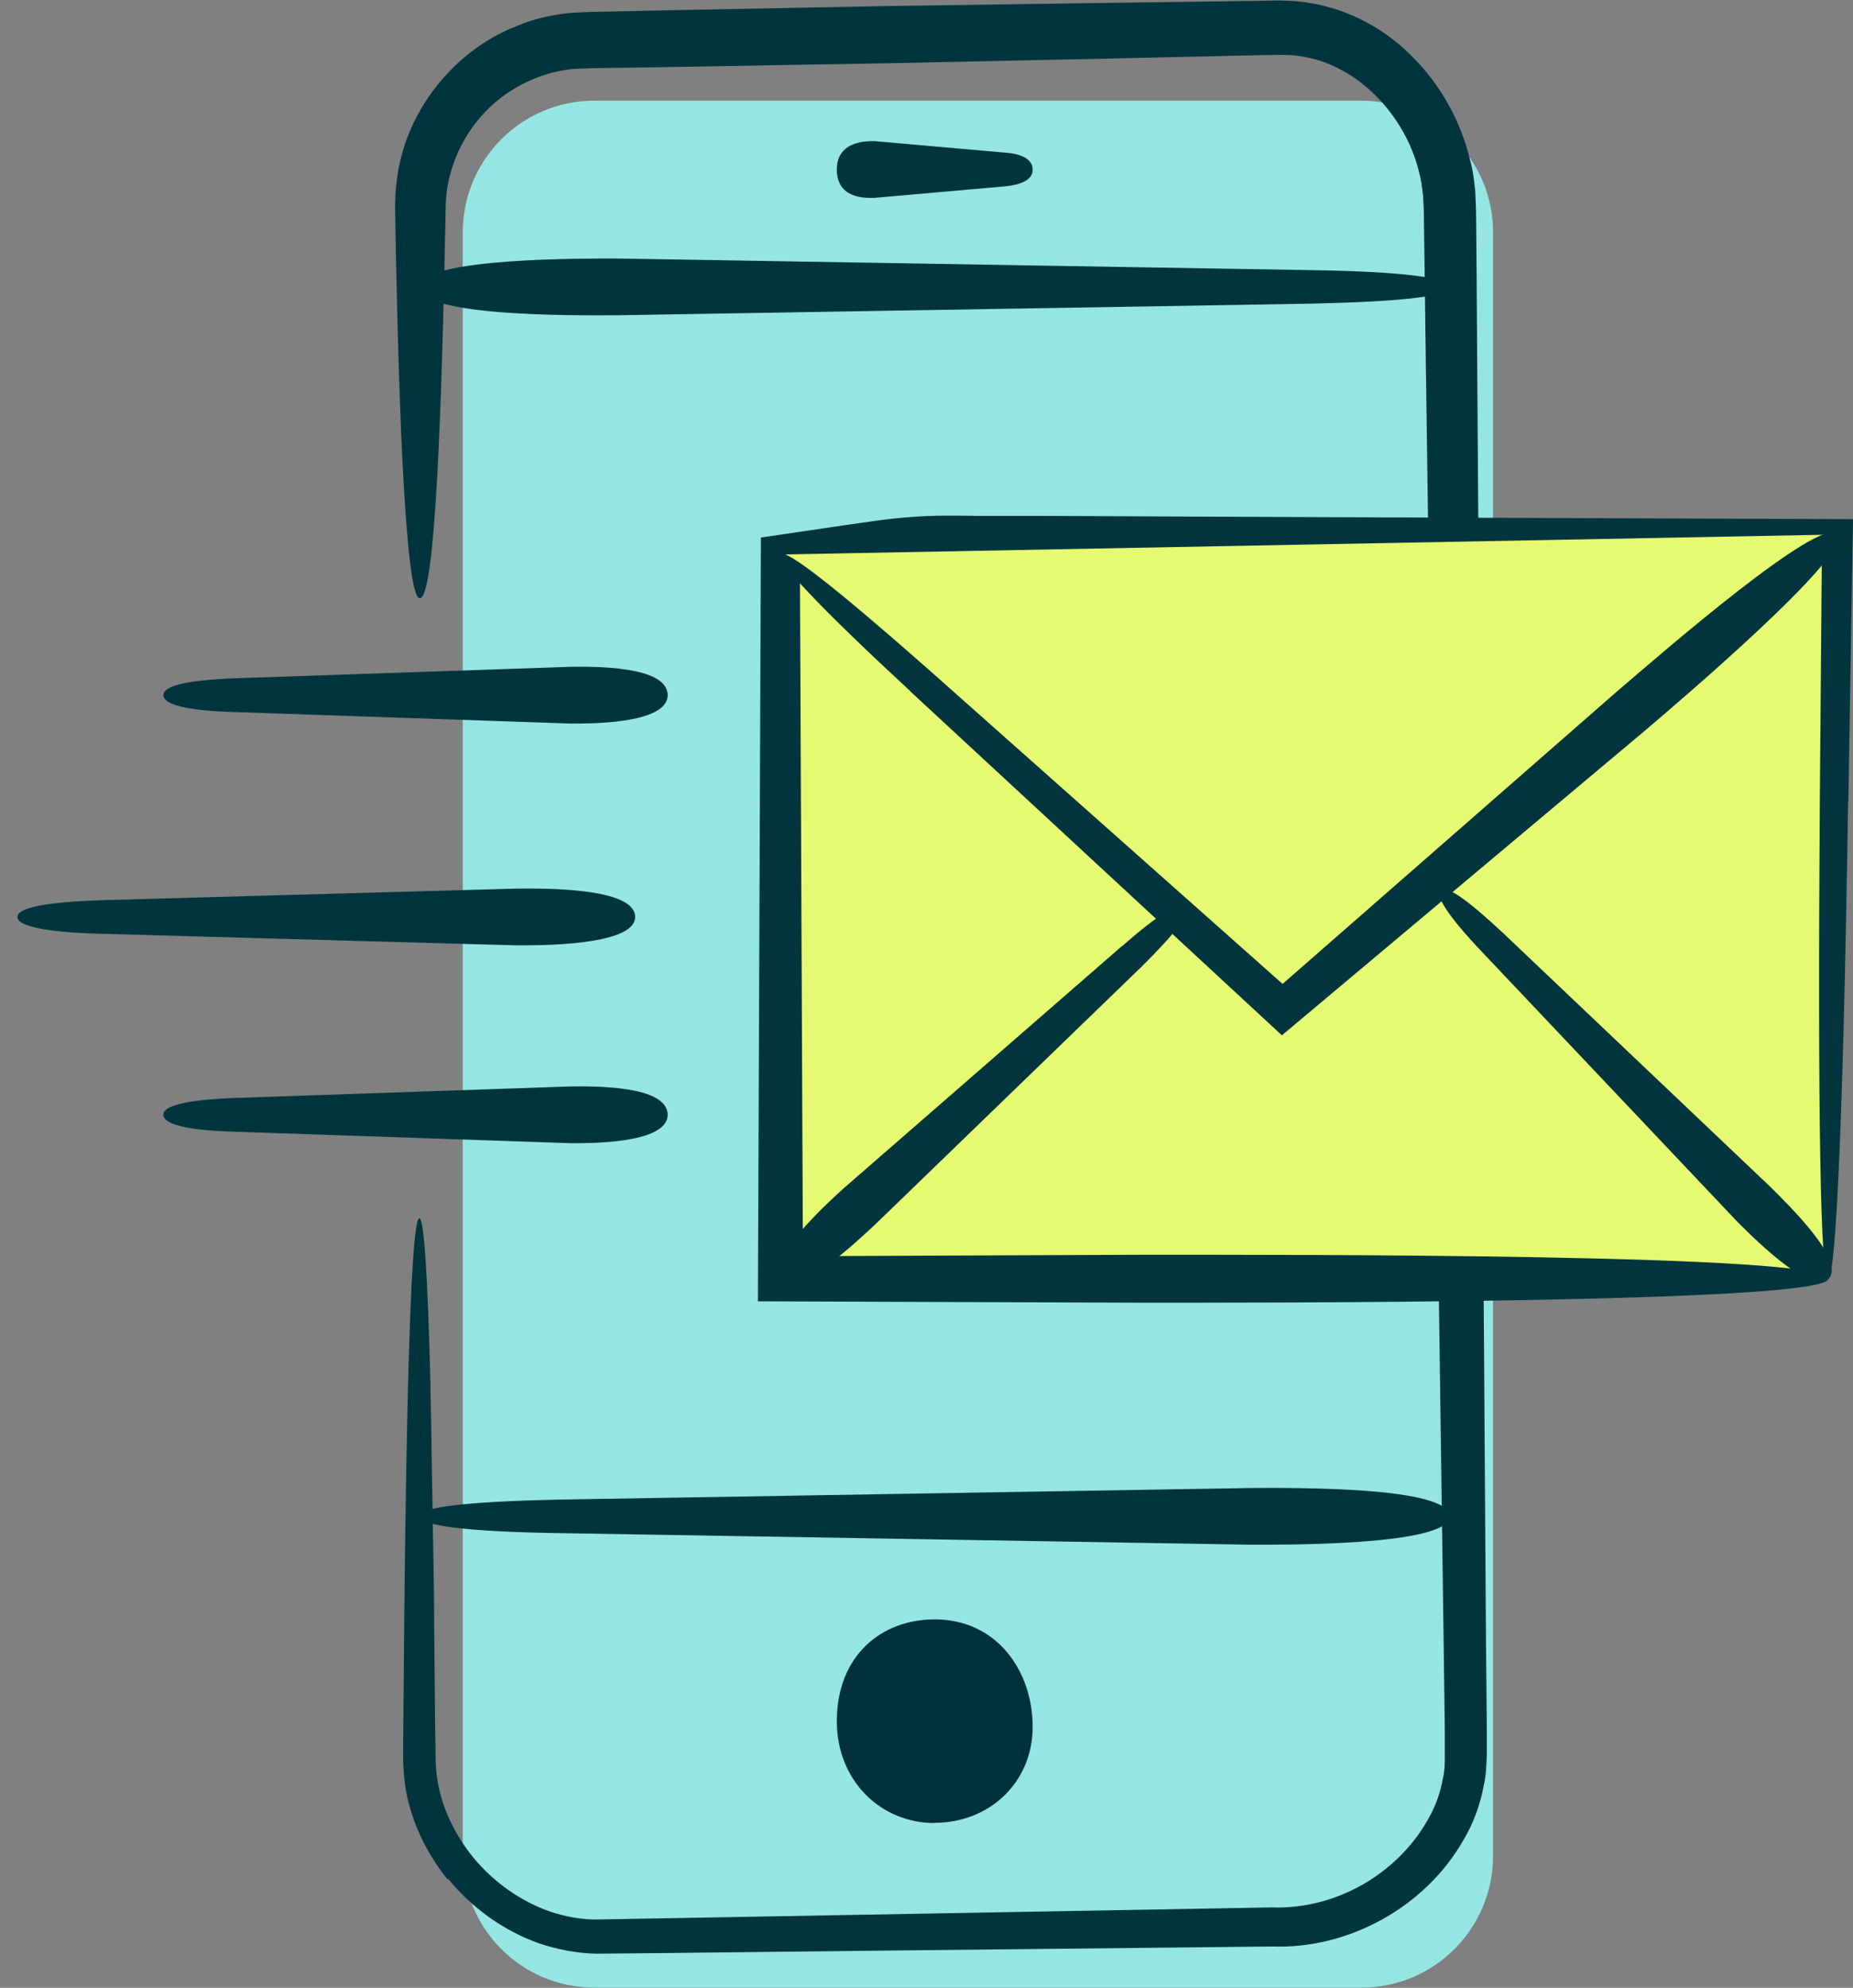
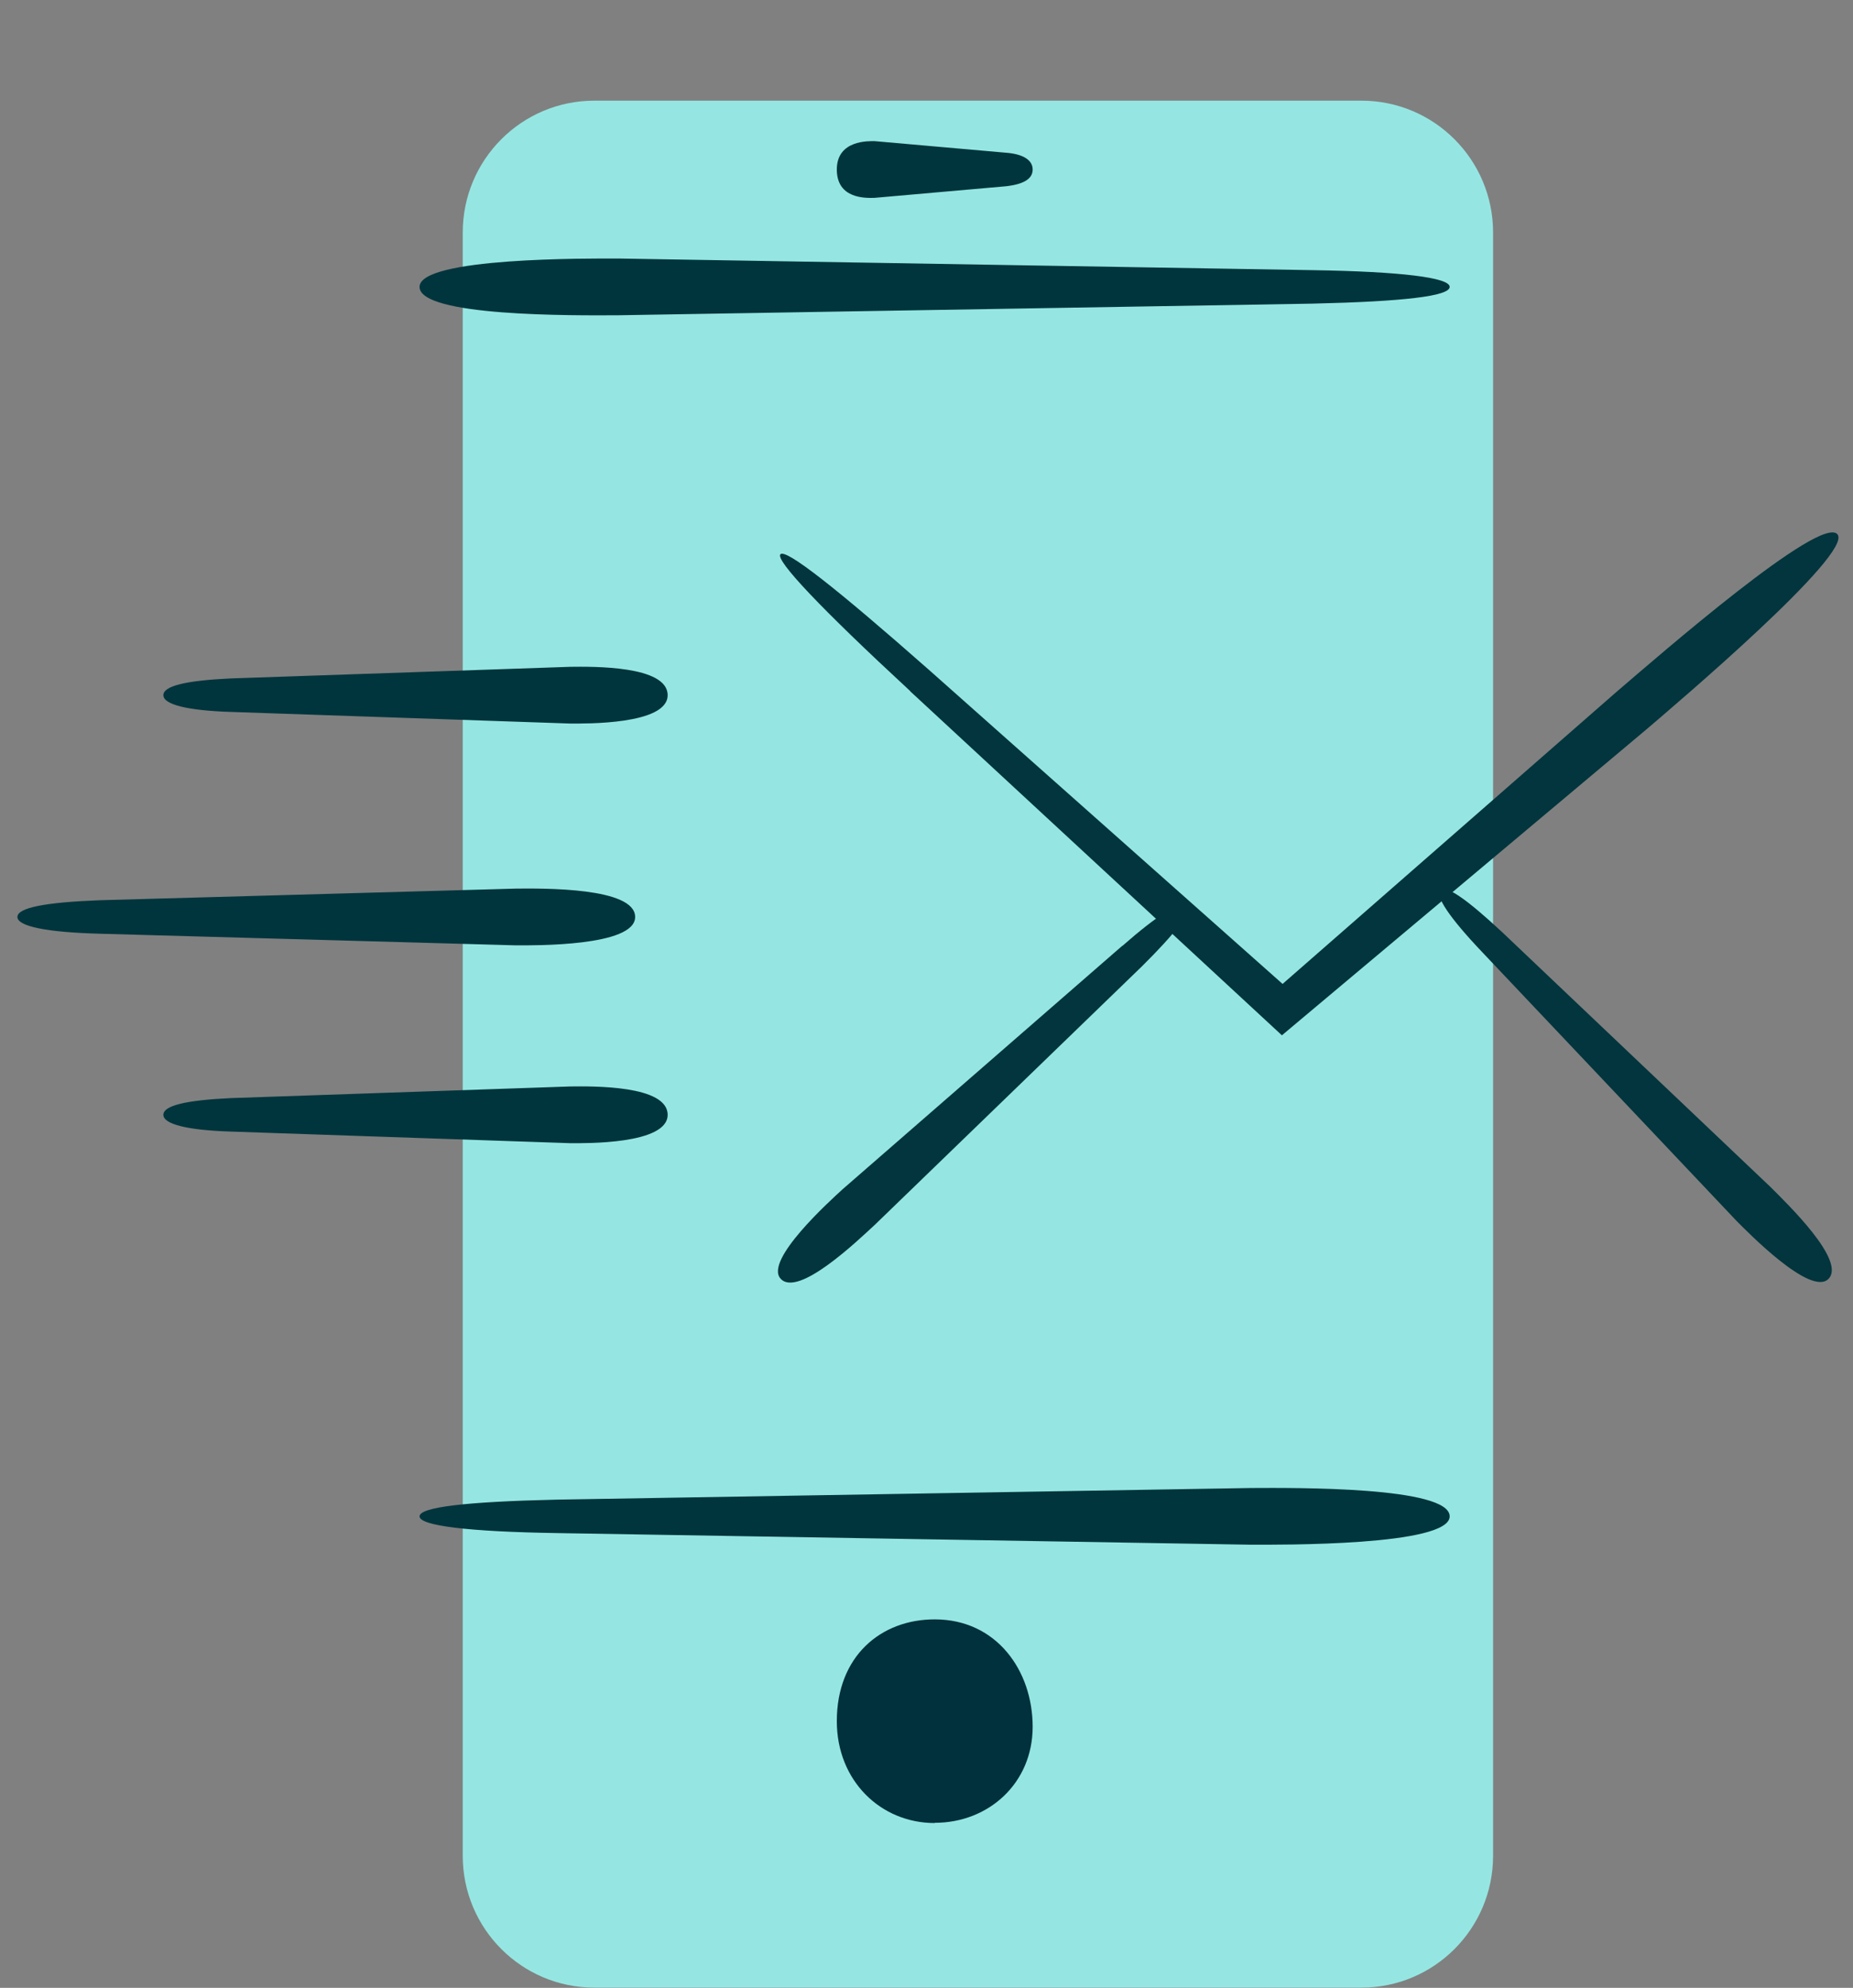
<svg xmlns="http://www.w3.org/2000/svg" width="55" height="59" viewBox="0 0 55 59" fill="none">
  <rect x="0" y="0" width="55" height="59" fill="#808080" stroke="none" />
  <g clip-path="url(#clip0_2054_759)">
    <path d="M40.411 2.988H17.64C15.483 2.988 13.735 4.74 13.735 6.901V55.08C13.735 57.241 15.483 58.993 17.64 58.993H40.411C42.568 58.993 44.317 57.241 44.317 55.08V6.901C44.317 4.74 42.568 2.988 40.411 2.988Z" fill="#95E6E2" />
-     <path d="M13.294 55.757C14.003 56.619 14.933 57.302 16.008 57.682C16.545 57.861 17.11 57.972 17.688 57.986L19.238 57.972L25.416 57.903L37.766 57.772C40.005 57.855 42.292 56.619 43.435 54.618C43.731 54.121 43.938 53.562 44.041 52.99C44.11 52.7 44.117 52.403 44.131 52.106V51.333L44.103 48.242L44.021 35.869L43.848 11.124L43.828 8.032L43.814 6.487C43.814 6.245 43.8 5.941 43.786 5.652C43.752 5.362 43.724 5.065 43.642 4.782C43.373 3.637 42.795 2.574 41.968 1.732C41.155 0.883 40.053 0.269 38.841 0.083C38.552 0.028 38.207 0.021 37.946 0.014L37.174 0.028L35.631 0.048L32.545 0.09L26.367 0.179C25.341 0.2 23.061 0.242 20.216 0.297C19.507 0.311 18.756 0.331 17.984 0.345C17.791 0.345 17.592 0.352 17.399 0.359C17.172 0.373 16.951 0.373 16.724 0.407C16.269 0.469 15.808 0.573 15.374 0.759C13.604 1.428 12.205 3.085 11.84 4.955C11.751 5.41 11.716 5.914 11.73 6.335C11.737 6.742 11.744 7.142 11.751 7.542C11.771 8.336 11.785 9.116 11.806 9.861C11.847 11.358 11.895 12.732 11.957 13.898C12.081 16.237 12.24 17.755 12.46 17.755C12.915 17.769 13.115 12.235 13.232 6.01C13.294 4.672 14.058 3.374 15.202 2.671C15.766 2.319 16.407 2.098 17.055 2.043C17.364 2.029 17.75 2.022 18.136 2.015C18.515 2.015 18.893 2.001 19.259 2.001C22.213 1.946 24.783 1.905 26.388 1.877L32.559 1.746L35.645 1.677L37.188 1.642L37.959 1.629C38.207 1.629 38.386 1.629 38.6 1.67C40.281 1.905 41.727 3.423 42.127 5.141C42.188 5.355 42.209 5.576 42.237 5.79C42.251 6.01 42.264 6.224 42.264 6.5L42.285 8.046L42.326 11.137L42.671 35.883L42.843 48.256L42.884 51.347V52.12C42.884 52.341 42.884 52.555 42.829 52.776C42.753 53.21 42.602 53.638 42.367 54.032C41.458 55.626 39.64 56.681 37.746 56.612L25.396 56.833L19.217 56.944L17.681 56.971C17.227 56.971 16.772 56.882 16.331 56.737C15.457 56.433 14.658 55.867 14.058 55.143C13.59 54.57 13.252 53.921 13.073 53.259C12.984 52.928 12.942 52.589 12.929 52.265C12.929 51.899 12.922 51.541 12.915 51.188C12.901 49.767 12.887 48.442 12.88 47.221C12.839 44.771 12.805 42.728 12.777 41.093C12.694 37.815 12.584 36.159 12.446 36.159C12.309 36.159 12.192 37.884 12.109 41.197C12.068 42.853 12.033 44.909 12.006 47.338C11.992 48.553 11.985 49.864 11.971 51.271C11.971 51.63 11.957 51.968 11.971 52.355C11.985 52.755 12.033 53.162 12.143 53.555C12.35 54.349 12.749 55.115 13.287 55.784L13.294 55.757Z" fill="#01353D" />
    <path d="M16.531 45.502L37.126 45.847C37.98 45.847 43.029 45.889 43.029 45.006C43.029 44.122 38.462 44.157 37.126 44.164L16.531 44.509C13.831 44.571 12.453 44.73 12.453 45.006C12.453 45.282 13.886 45.461 16.531 45.502Z" fill="#01353D" />
    <path d="M38.951 8.018L18.356 7.673C17.502 7.673 12.453 7.632 12.453 8.515C12.453 9.399 17.02 9.364 18.356 9.357L38.951 9.012C41.651 8.95 43.029 8.791 43.029 8.515C43.029 8.239 41.596 8.06 38.951 8.018Z" fill="#01353D" />
    <path d="M27.744 54.101C29.349 54.101 30.651 52.921 30.651 51.251C30.651 49.581 29.577 48.063 27.744 48.063C26.14 48.063 24.838 49.16 24.838 51.085C24.838 52.852 26.14 54.108 27.744 54.108V54.101Z" fill="#01313D" />
    <path d="M29.873 4.534L25.961 4.189C25.795 4.189 24.838 4.147 24.838 5.031C24.838 5.914 25.706 5.879 25.961 5.872L29.873 5.527C30.39 5.465 30.651 5.307 30.651 5.031C30.651 4.755 30.376 4.575 29.873 4.534Z" fill="#01353D" />
-     <path d="M54.27 37.96H23.171V16.458L25.967 16.037C26.725 15.92 27.49 15.864 28.254 15.864H54.545L54.277 37.96H54.27Z" fill="#E6F972" />
-     <path d="M54.862 23.793L55 15.409L38.834 15.347L30.982 15.312H29.019C28.371 15.299 27.689 15.292 27.014 15.347C26.332 15.395 25.664 15.506 25.024 15.595L22.585 15.954L22.496 38.623L33.799 38.664C36.754 38.664 54.263 38.699 54.263 37.953C54.263 37.208 38.428 37.242 33.799 37.242L23.832 37.284L23.743 16.955L25.189 16.727C25.843 16.624 26.47 16.513 27.097 16.472C28.33 16.382 29.68 16.437 30.975 16.41L38.827 16.375L54.077 16.313L54.015 23.779C53.981 28.472 53.987 32.012 54.029 34.386C54.07 36.753 54.146 37.953 54.263 37.953C54.38 37.953 54.49 36.711 54.594 34.317C54.697 31.922 54.786 28.382 54.855 23.786L54.862 23.793Z" fill="#02353D" />
-     <path d="M54.538 15.864L38.063 29.969L23.171 16.458" fill="#E6F972" />
    <path d="M27.014 20.515L38.049 30.728L48.87 21.647C49.758 20.888 55.021 16.423 54.538 15.858C54.043 15.278 49.331 19.377 47.947 20.564L38.069 29.203L27.579 19.887C24.81 17.445 23.323 16.279 23.164 16.451C23.006 16.623 24.356 18.052 27.014 20.509V20.515Z" fill="#02353D" />
    <path d="M33.31 28.072L25.01 35.297C24.672 35.607 22.668 37.408 23.171 37.953C23.688 38.519 25.451 36.828 25.974 36.345L33.882 28.693C34.908 27.678 35.362 27.078 35.204 26.905C35.046 26.733 34.378 27.14 33.317 28.072H33.31Z" fill="#02353D" />
    <path d="M43.993 28.258L51.542 36.235C51.866 36.559 53.739 38.485 54.27 37.96C54.807 37.422 53.051 35.731 52.548 35.227L44.585 27.665C43.532 26.685 42.919 26.257 42.753 26.422C42.588 26.588 43.022 27.237 43.993 28.258Z" fill="#02353D" />
    <path d="M6.847 21.13L16.93 21.475C17.351 21.475 19.817 21.516 19.817 20.633C19.817 19.75 17.585 19.784 16.93 19.791L6.847 20.136C5.524 20.198 4.849 20.357 4.849 20.633C4.849 20.909 5.552 21.088 6.847 21.13Z" fill="#01353D" />
    <path d="M2.962 27.713L15.312 28.058C15.822 28.058 18.852 28.099 18.852 27.216C18.852 26.333 16.111 26.367 15.312 26.374L2.962 26.719C1.343 26.781 0.517 26.94 0.517 27.216C0.517 27.492 1.378 27.671 2.962 27.713Z" fill="#01353D" />
    <path d="M6.847 33.585L16.93 33.93C17.351 33.93 19.817 33.972 19.817 33.088C19.817 32.205 17.585 32.239 16.93 32.246L6.847 32.592C5.524 32.654 4.849 32.812 4.849 33.088C4.849 33.364 5.552 33.544 6.847 33.585Z" fill="#01353D" />
  </g>
  <defs>
    <clipPath id="clip0_2054_759">
      <rect width="55" height="59" fill="white" />
    </clipPath>
  </defs>
</svg>